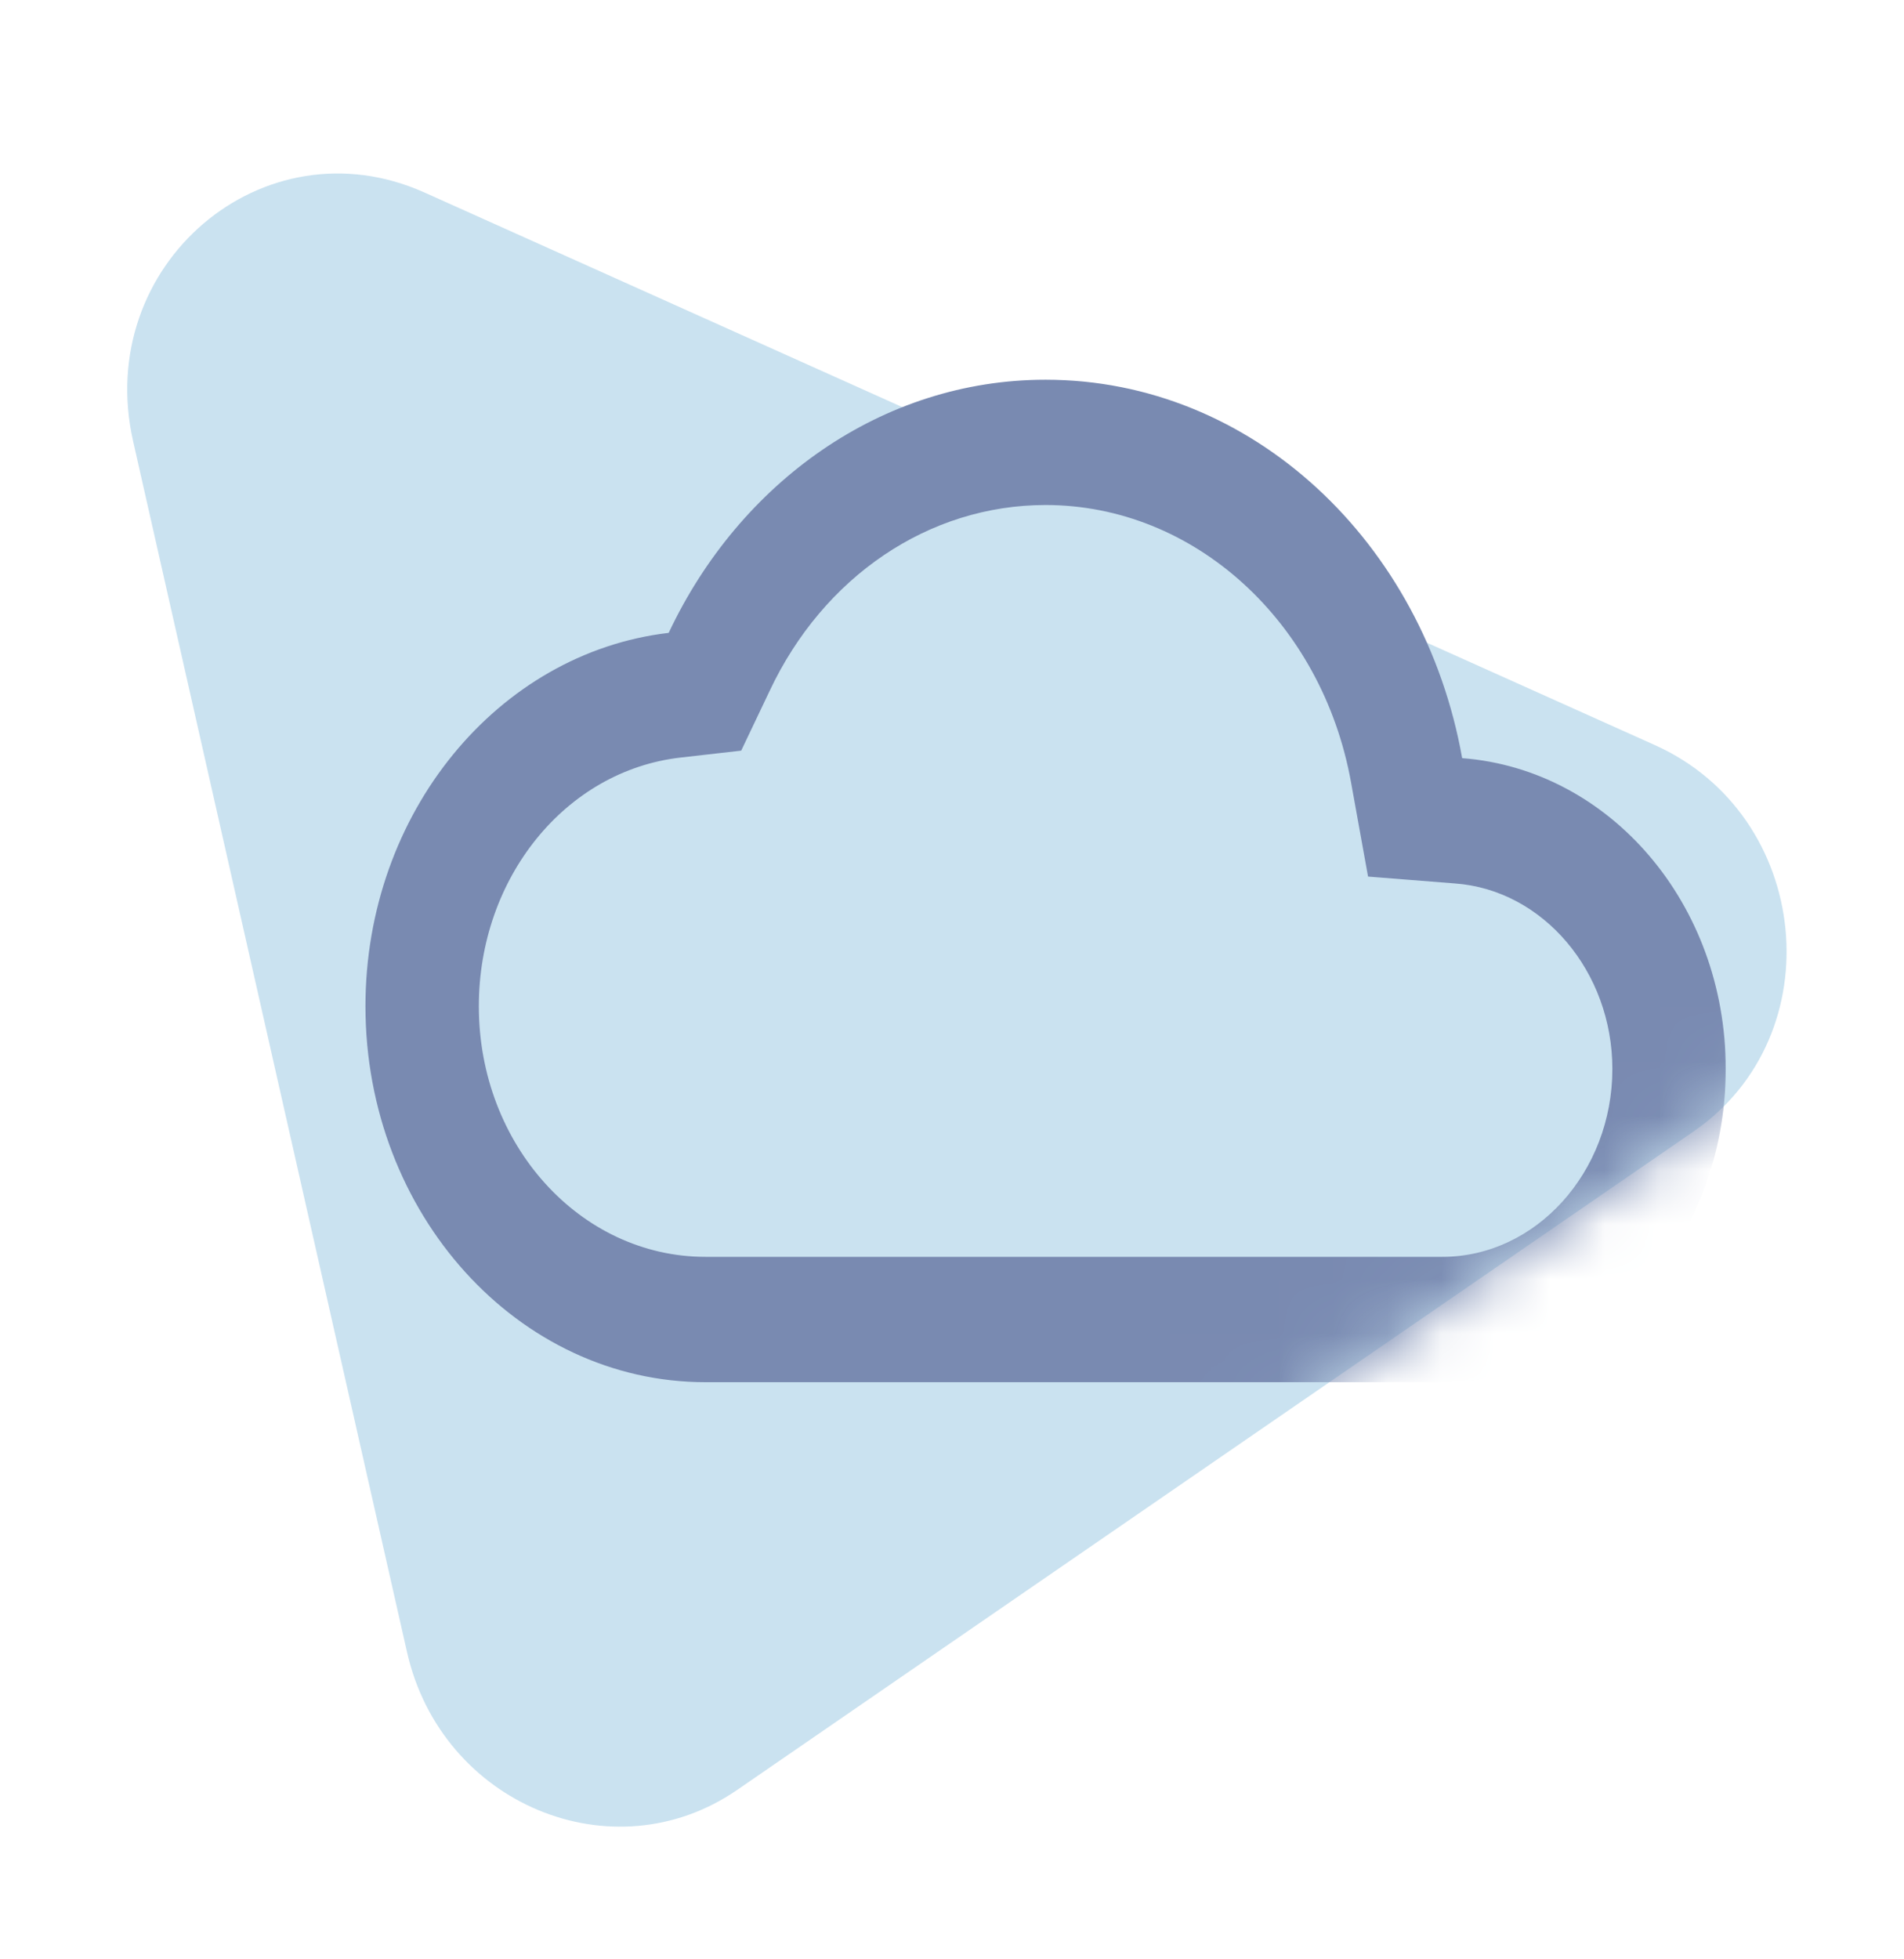
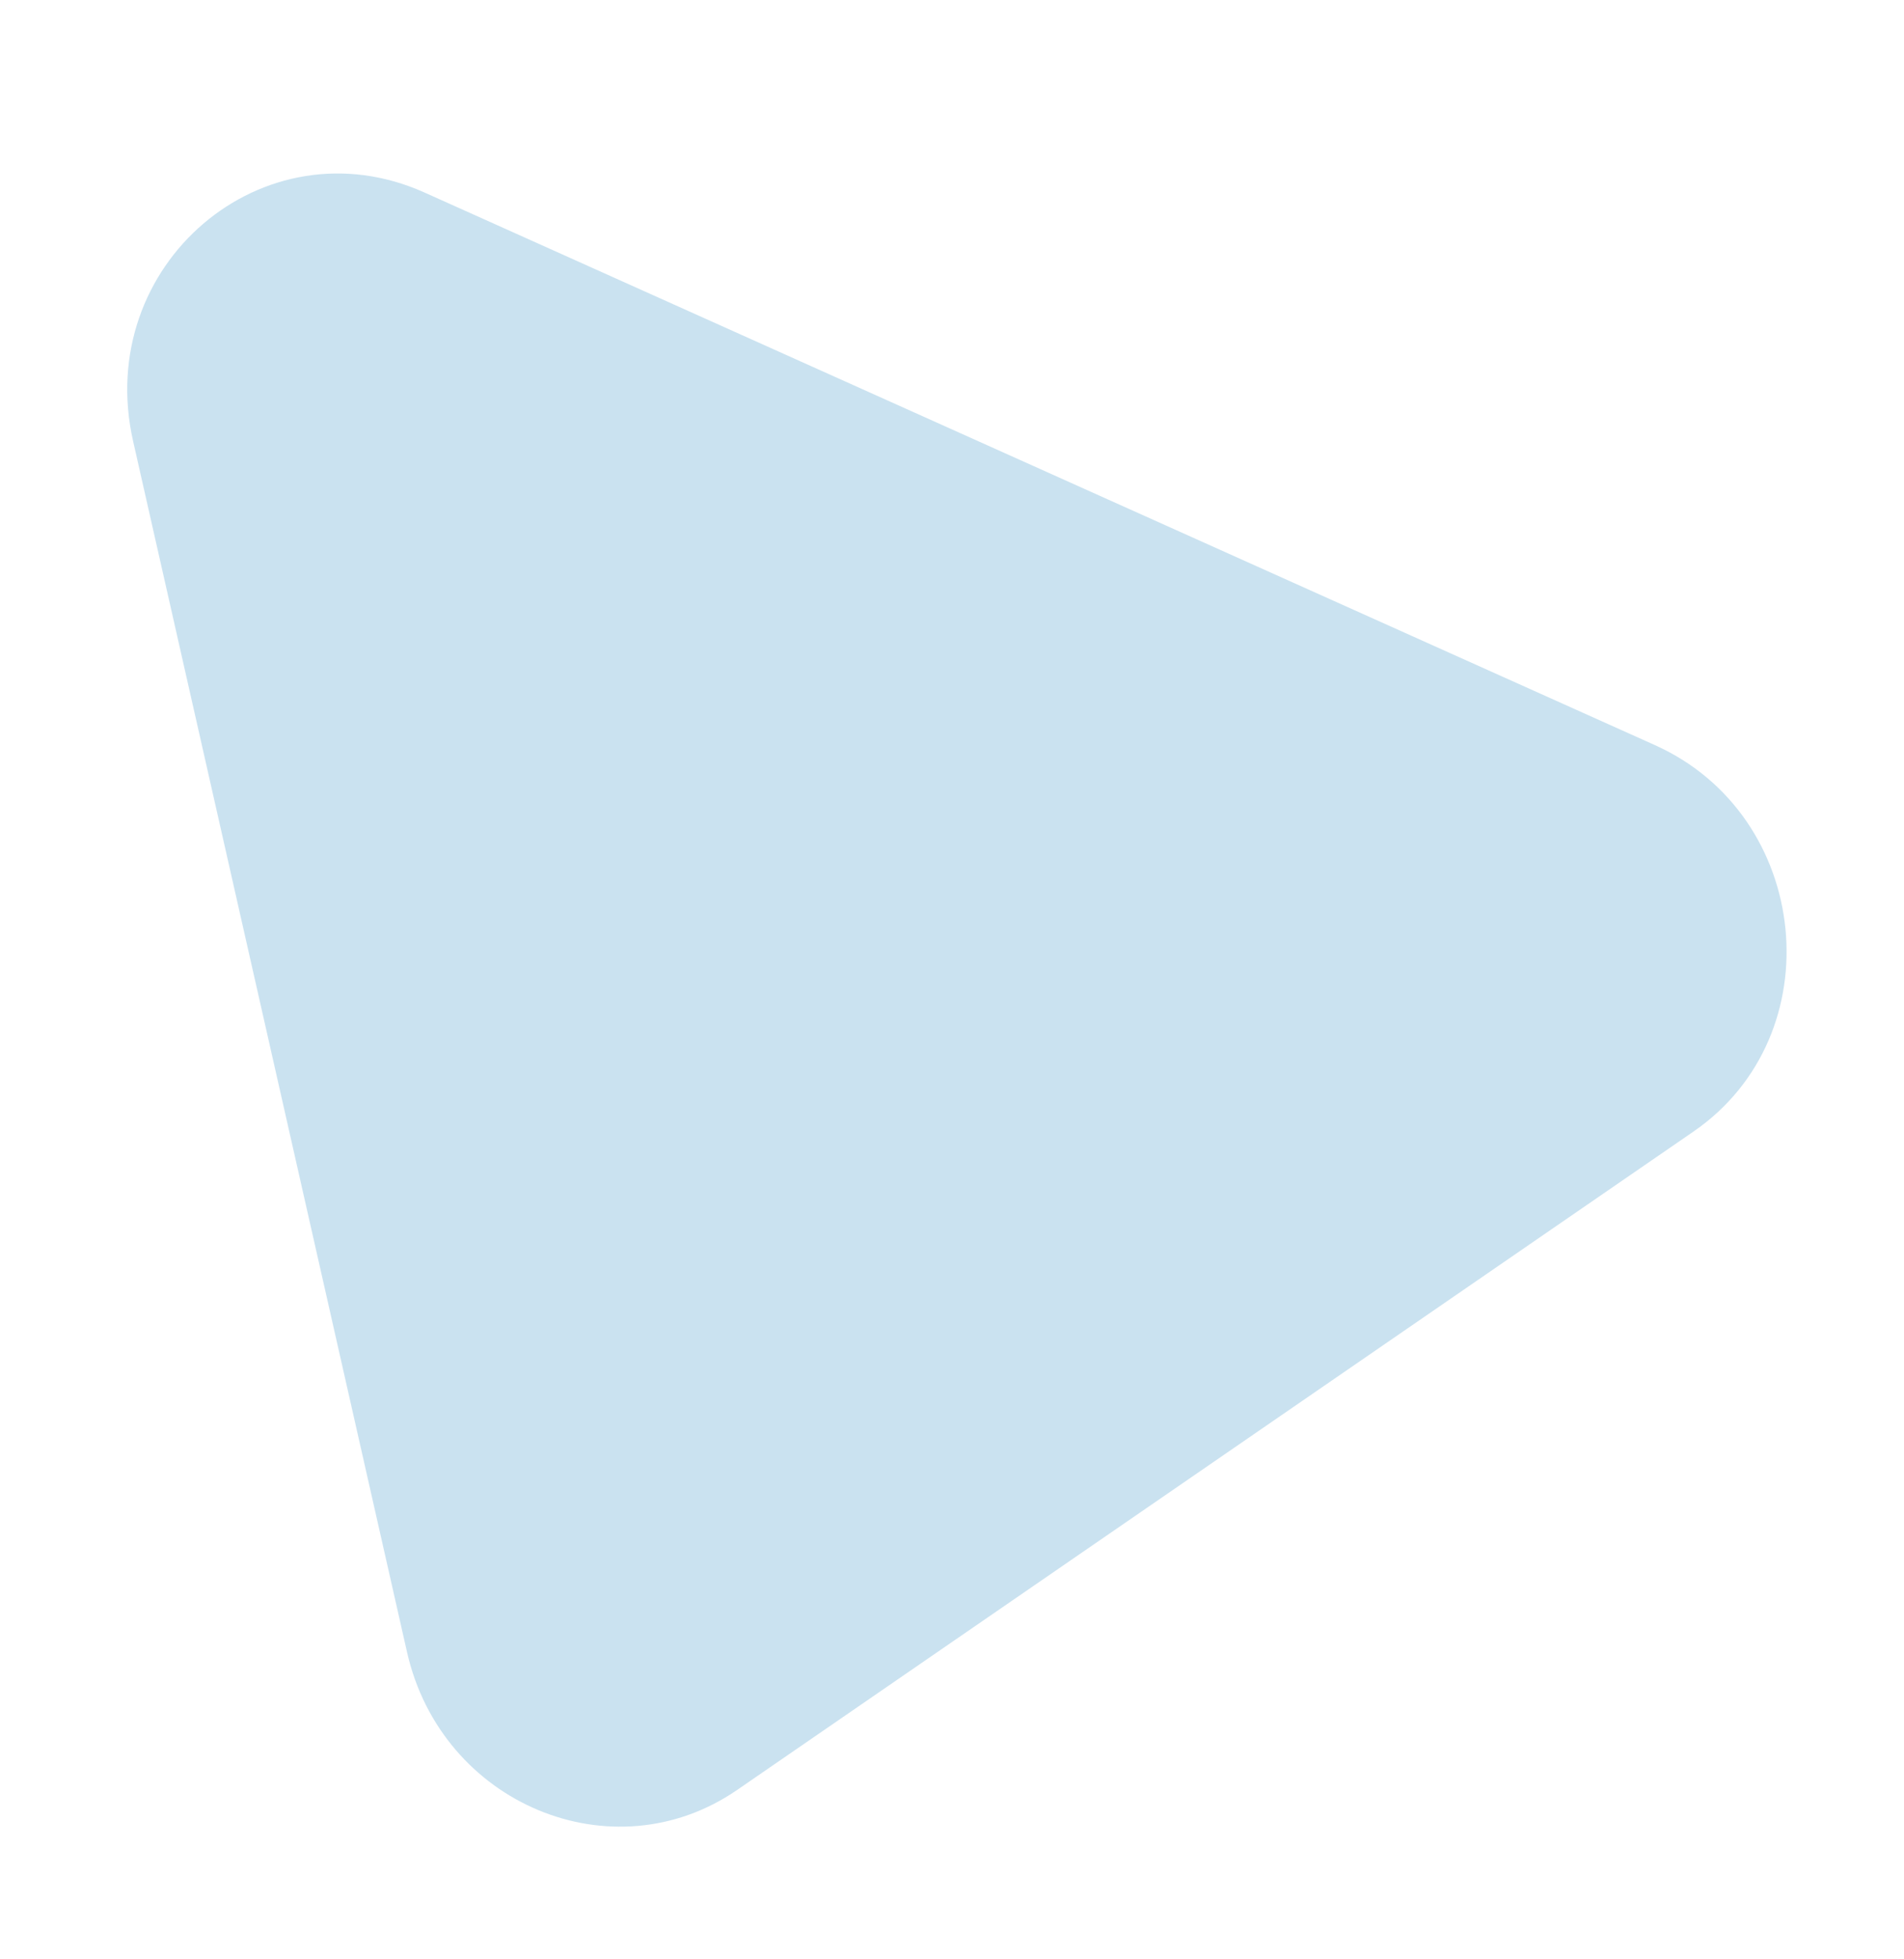
<svg xmlns="http://www.w3.org/2000/svg" width="35" height="36" viewBox="0 0 35 36" fill="none">
  <g clip-path="url(#clip0_19039_15322)">
    <path d="M30.42 13.69C33.3 14.982 33.704 19.02 31.13 20.791L13.55 32.888C11.263 34.461 8.114 33.147 7.482 30.355L2.447 8.107C1.714 4.87 4.838 2.207 7.805 3.538L30.42 13.69Z" fill="#CAE2F0" />
    <g clip-path="url(#clip1_19039_15322)">
      <mask id="mask0_19039_15322" style="mask-type:alpha" maskUnits="userSpaceOnUse" x="0" y="-10" width="43" height="45">
        <path d="M39.587 7.586C42.06 8.751 42.4 12.264 40.189 13.81L12.51 33.163C10.471 34.588 7.649 33.321 7.186 30.771L0.746 -4.656C0.233 -7.478 2.944 -9.678 5.469 -8.489L39.587 7.586Z" fill="#D9D9D9" stroke="black" />
      </mask>
      <g mask="url(#mask0_19039_15322)">
        <path d="M19.22 9.279C21.95 9.279 24.304 11.421 24.836 14.379L25.148 16.106L26.742 16.232C28.368 16.348 29.639 17.855 29.639 19.64C29.639 21.539 28.232 23.093 26.513 23.093H12.969C10.666 23.093 8.802 21.033 8.802 18.489C8.802 16.129 10.396 14.16 12.511 13.919L13.625 13.792L14.146 12.698C15.136 10.592 17.074 9.279 19.22 9.279ZM19.22 6.977C16.209 6.977 13.594 8.865 12.292 11.628C9.156 11.996 6.718 14.932 6.718 18.489C6.718 22.299 9.52 25.396 12.969 25.396H26.513C29.389 25.396 31.723 22.817 31.723 19.64C31.723 16.601 29.587 14.137 26.878 13.93C26.169 9.959 23.012 6.977 19.22 6.977Z" fill="#798AB1" />
      </g>
    </g>
  </g>
  <defs>
    <clipPath id="clip0_19039_15322">
      <path d="M0.467 2C0.467 0.895 1.362 0 2.467 0H32.067C33.171 0 34.067 0.895 34.067 2V34C34.067 35.105 33.171 36 32.067 36H2.467C1.362 36 0.467 35.105 0.467 34V2Z" fill="white" />
    </clipPath>
    <clipPath id="clip1_19039_15322">
-       <rect width="25.786" height="30.14" fill="white" transform="translate(5.936 2.512)" />
-     </clipPath>
+       </clipPath>
  </defs>
</svg>